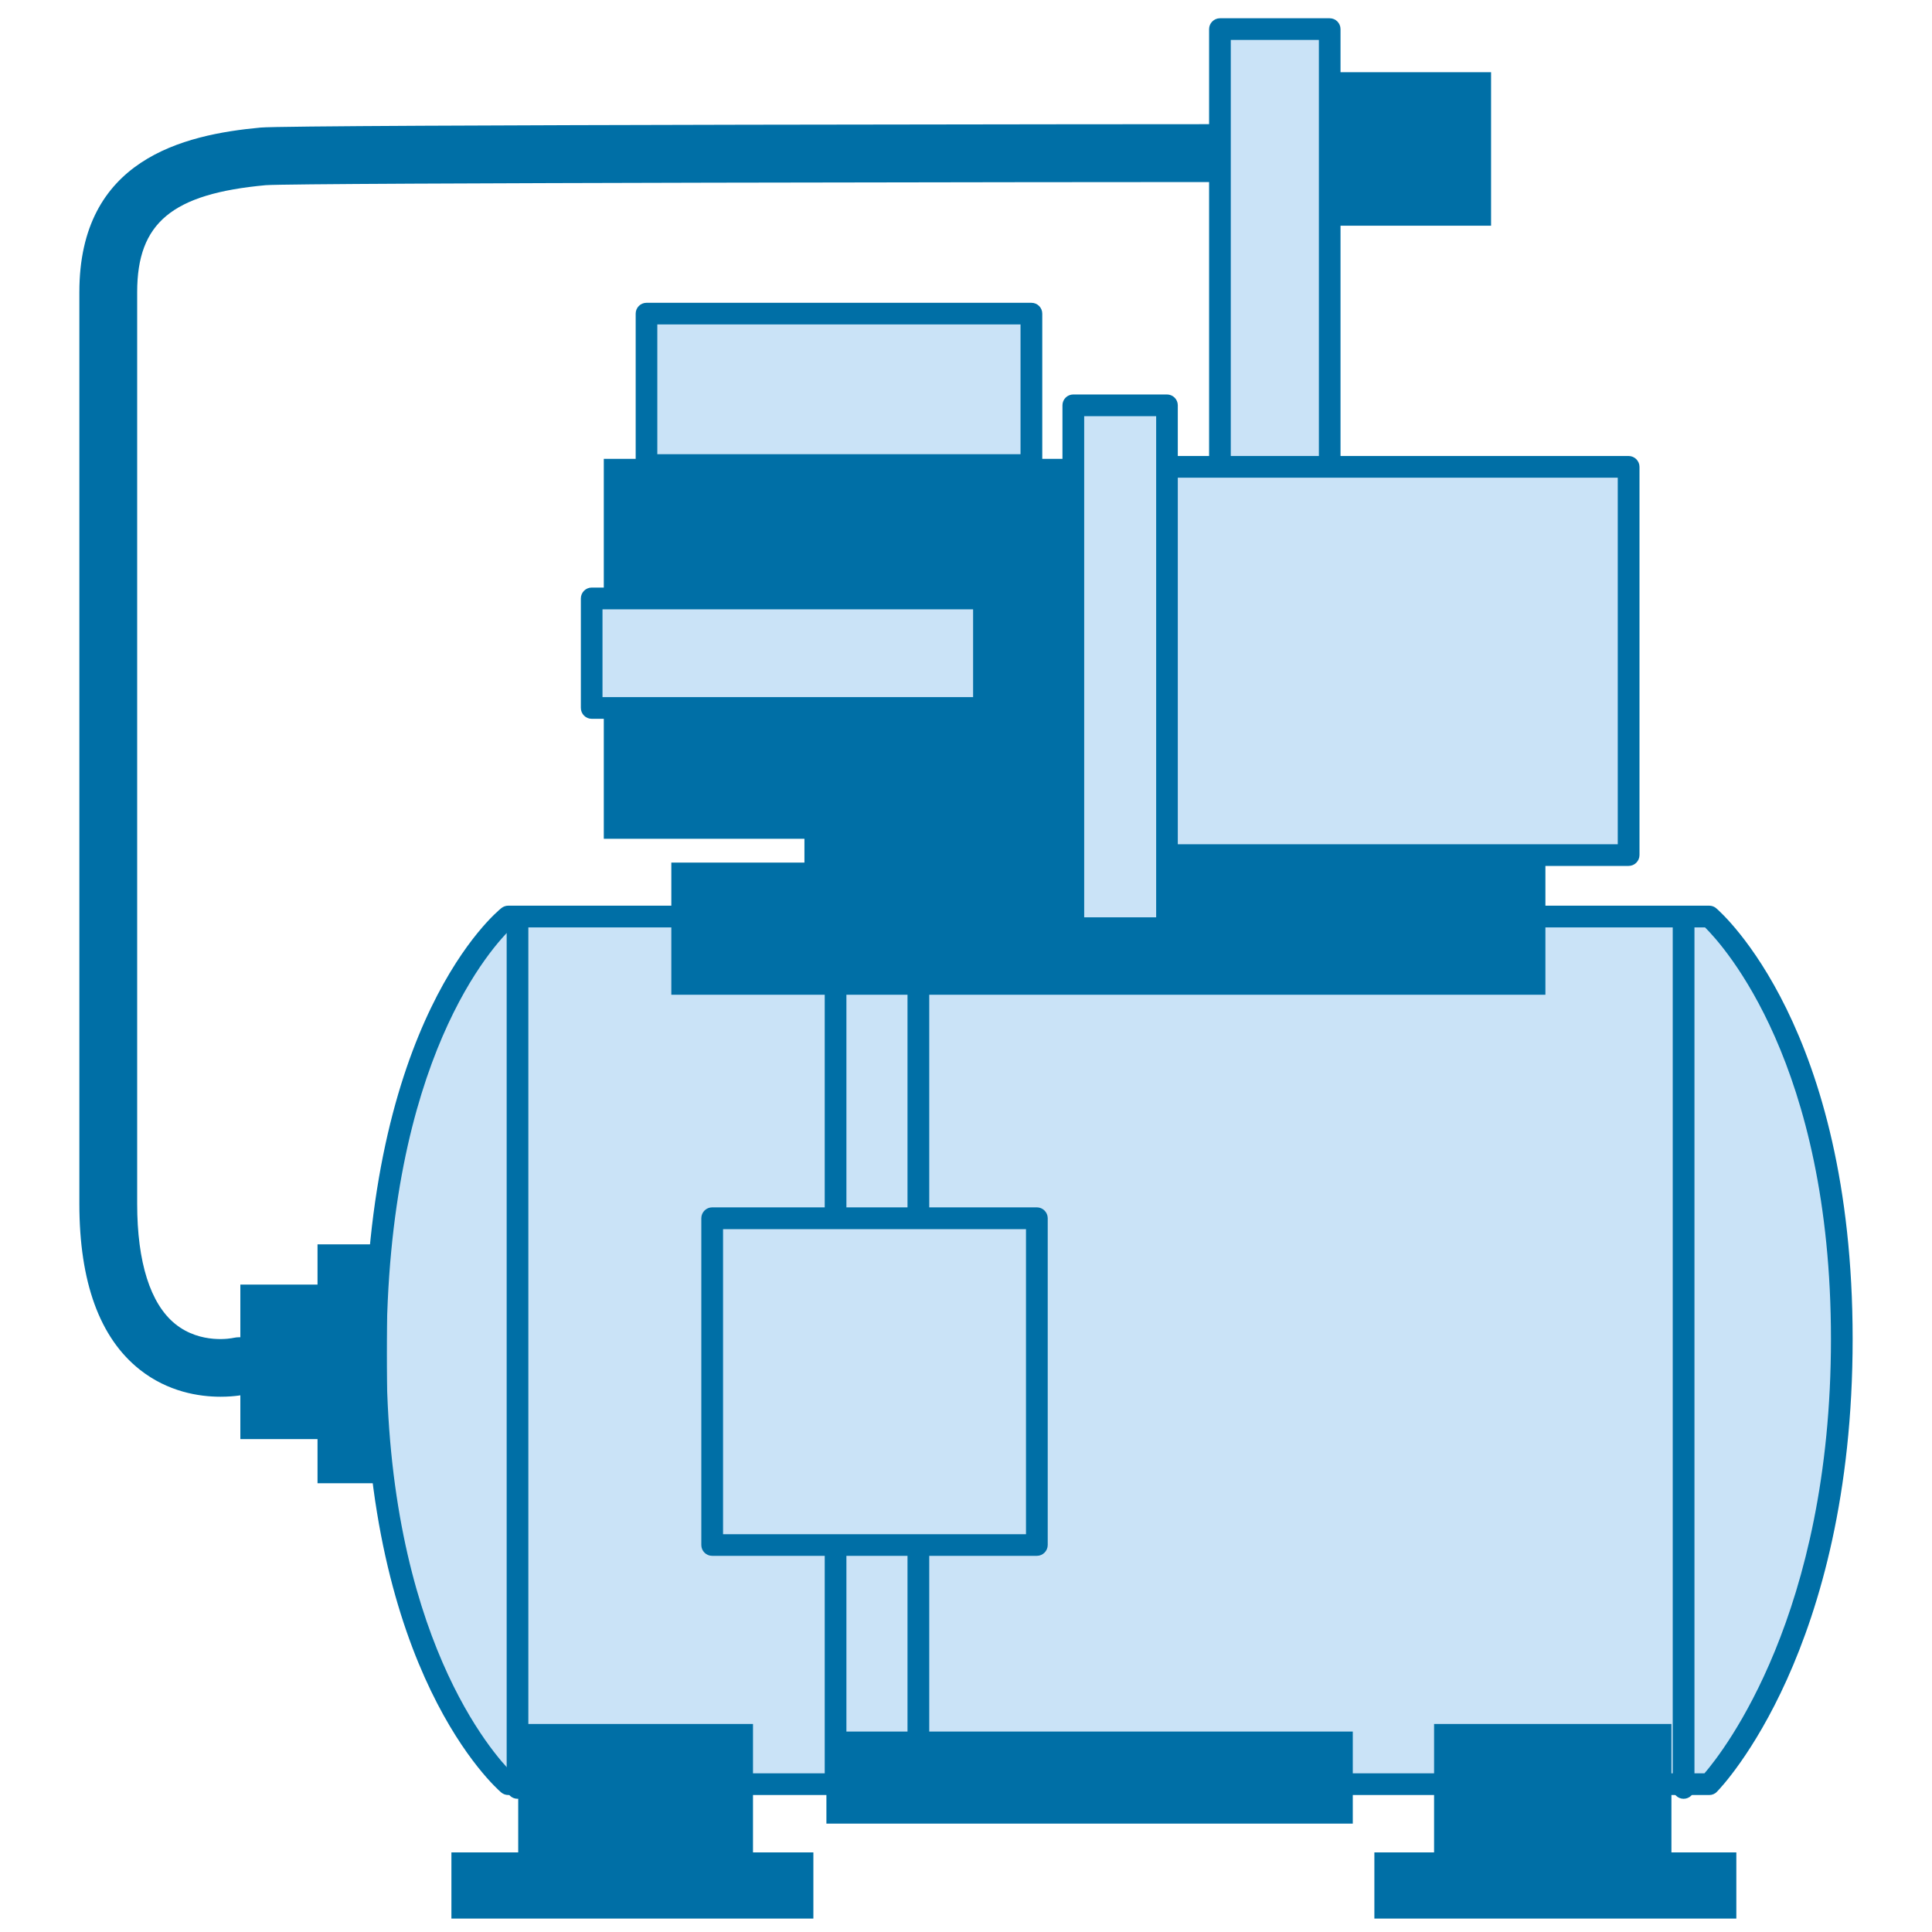
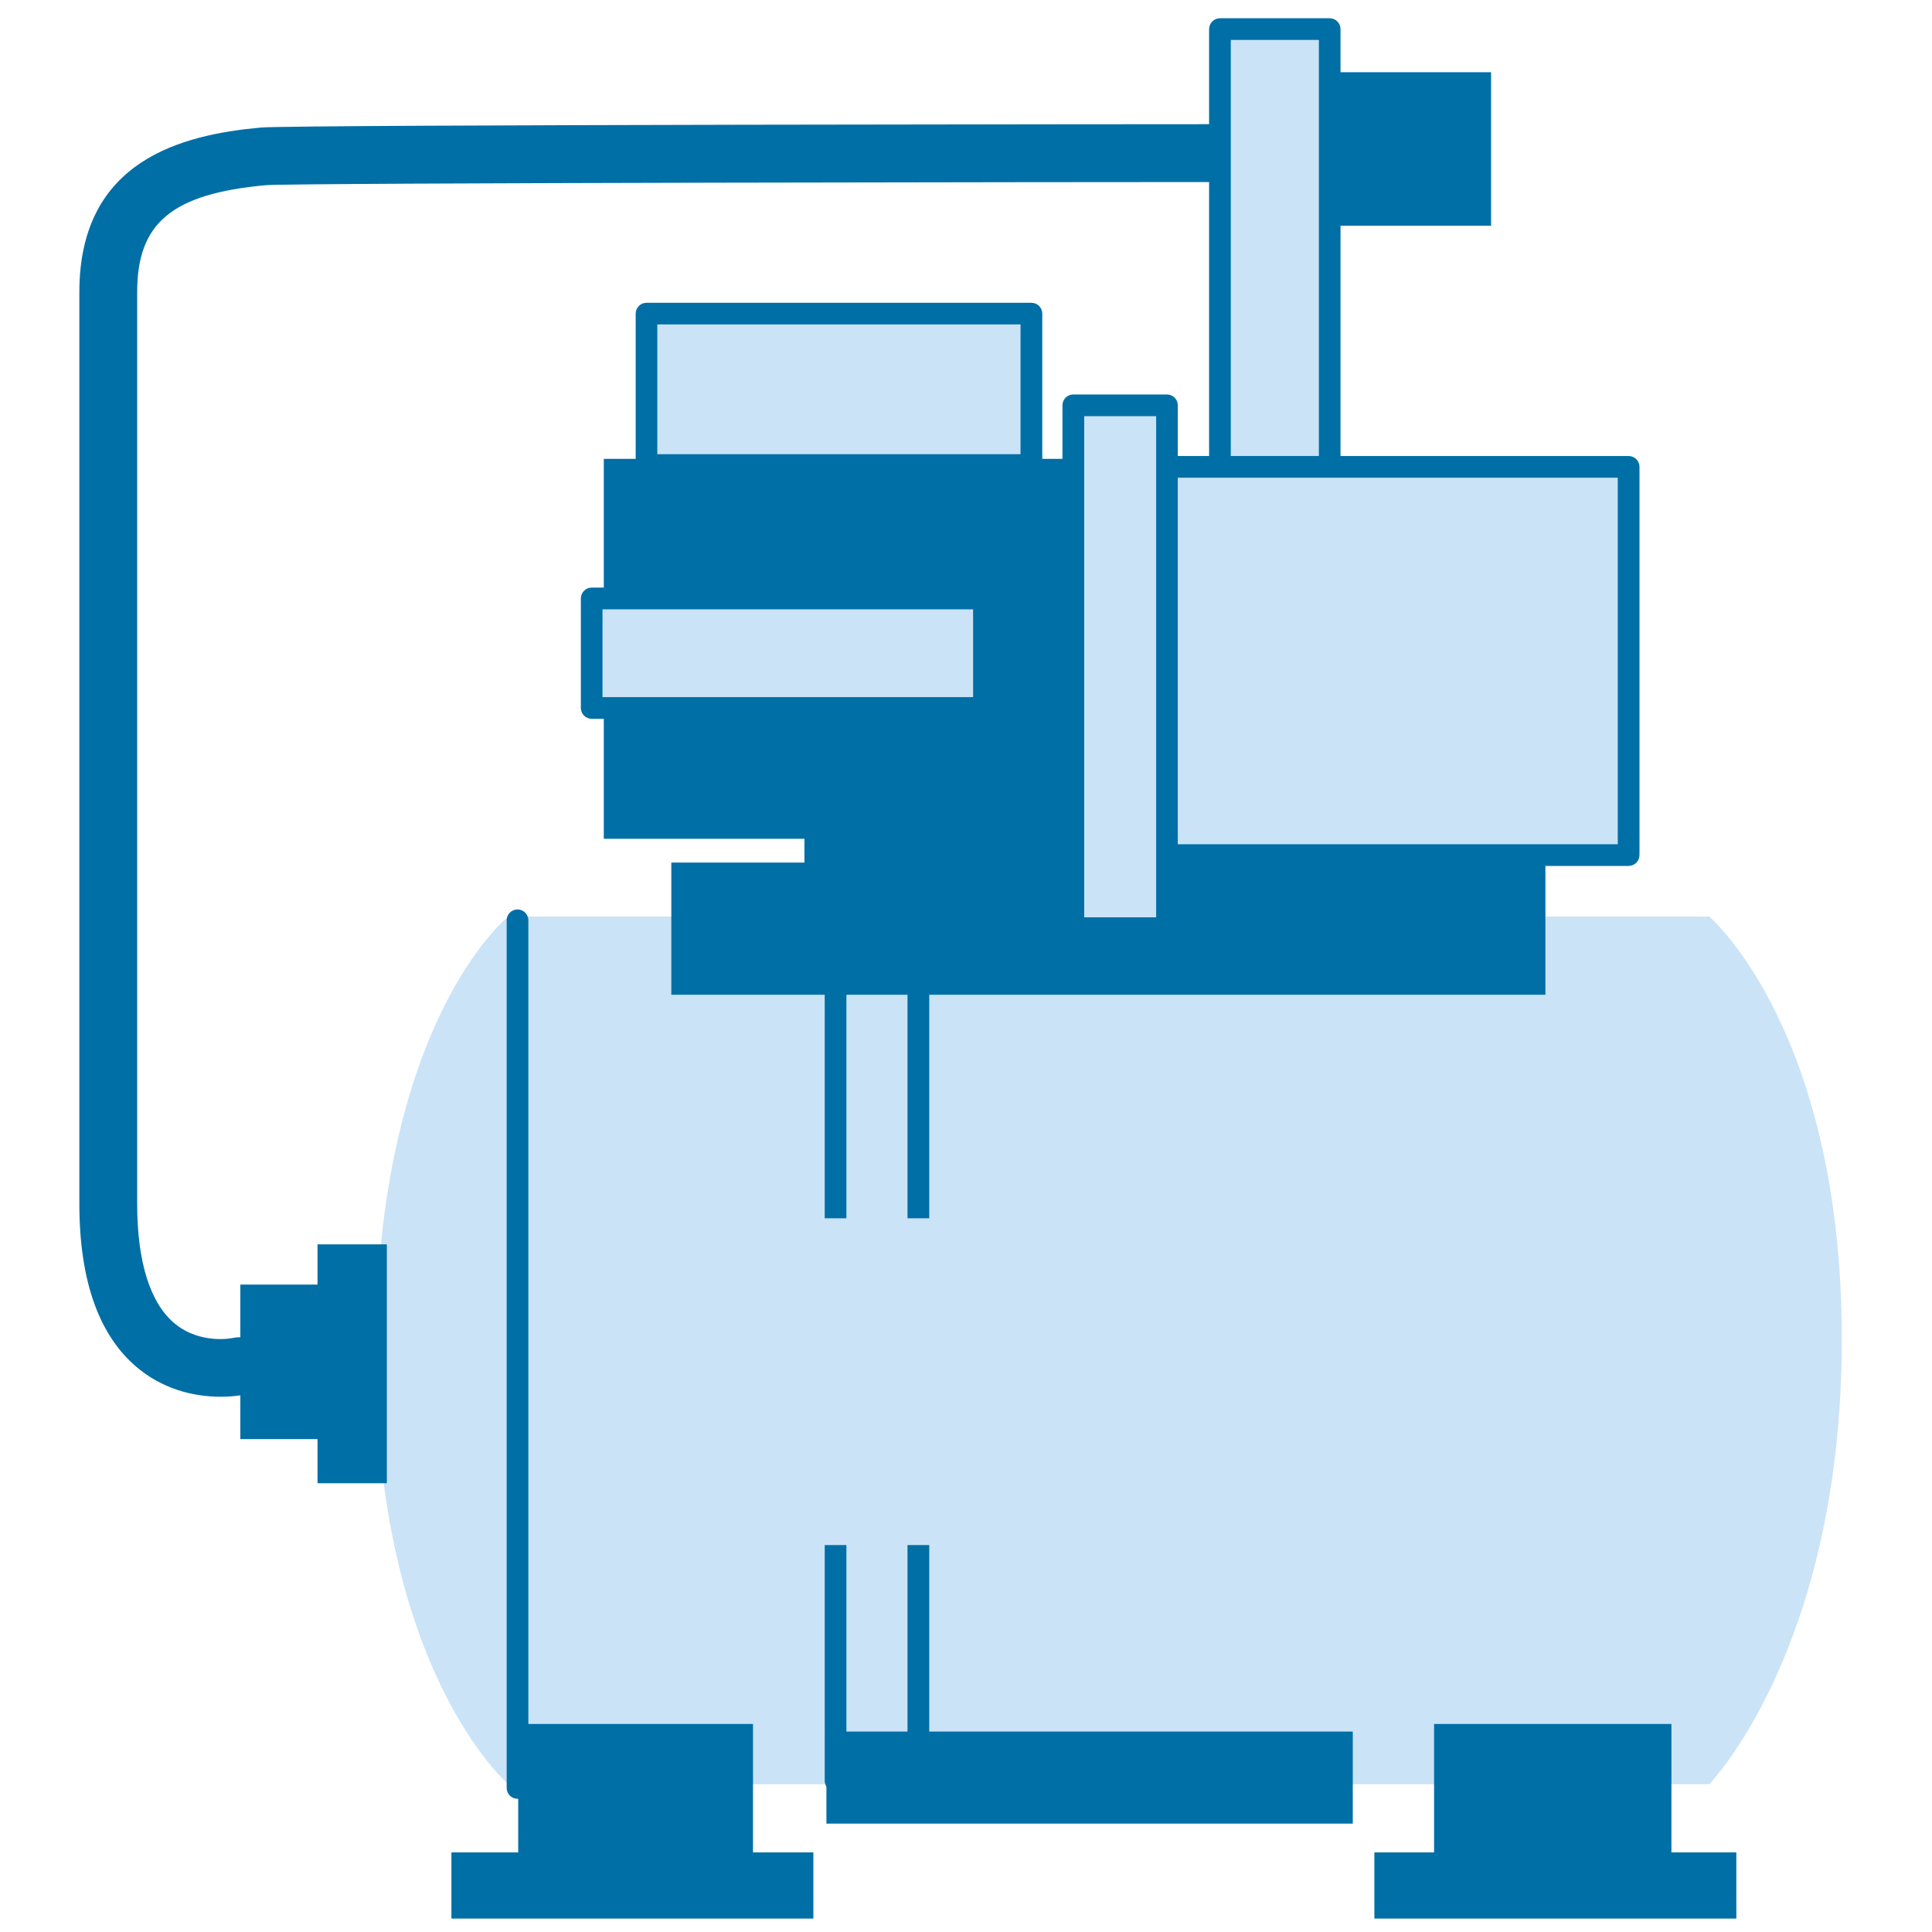
<svg xmlns="http://www.w3.org/2000/svg" version="1.1" id="Слой_1" x="0px" y="0px" width="40px" height="40px" viewBox="0 0 40 40" enable-background="new 0 0 40 40" xml:space="preserve">
  <g>
    <g>
      <path fill="#CAE3F7" d="M10.522,36.939c0,0-2.744-2.343-2.744-8.904c0-6.873,2.744-9.059,2.744-9.059h24.866    c0,0,2.744,2.343,2.744,8.748c0,6.403-2.744,9.216-2.744,9.216H10.522z" />
-       <path fill="#006FA6" d="M35.389,37.164H10.522c-0.053,0-0.105-0.019-0.146-0.054c-0.116-0.099-2.822-2.486-2.822-9.075    c0-6.902,2.712-9.143,2.828-9.235c0.04-0.031,0.089-0.049,0.14-0.049h24.866c0.053,0,0.105,0.019,0.145,0.054    c0.115,0.099,2.824,2.484,2.824,8.918c0,6.421-2.693,9.256-2.809,9.372C35.508,37.14,35.449,37.164,35.389,37.164z M10.612,36.715    h24.677c0.398-0.462,2.619-3.298,2.619-8.991c0-5.695-2.221-8.14-2.607-8.523H10.607c-0.38,0.358-2.604,2.714-2.604,8.834    C8.003,33.871,10.224,36.331,10.612,36.715z" />
    </g>
-     <path fill="#006FA6" d="M34.857,37.242c-0.123,0-0.225-0.101-0.225-0.225V19.054c0-0.124,0.102-0.225,0.225-0.225   s0.225,0.101,0.225,0.225v17.963C35.082,37.142,34.98,37.242,34.857,37.242z" />
    <path fill="#006FA6" d="M4.567,28.918c-0.442,0-1.089-0.099-1.673-0.561c-0.83-0.657-1.251-1.813-1.251-3.433V6.048   c0-2.744,2.141-3.258,3.752-3.407c0.681-0.063,19.541-0.07,19.73-0.07c0.33,0,0.598,0.269,0.598,0.599   c0,0.331-0.268,0.599-0.598,0.599c-2.229,0-18.952,0.014-19.623,0.065C3.563,4.012,2.84,4.612,2.84,6.048v18.877   c0,1.209,0.273,2.07,0.788,2.486c0.529,0.428,1.18,0.295,1.206,0.288c0.326-0.068,0.641,0.134,0.712,0.454   c0.072,0.32-0.124,0.638-0.444,0.713C5.082,28.871,4.874,28.918,4.567,28.918z" />
    <path fill="#006FA6" d="M10.714,37.242c-0.124,0-0.224-0.101-0.224-0.225V19.054c0-0.124,0.101-0.225,0.224-0.225   c0.124,0,0.225,0.101,0.225,0.225v17.963C10.939,37.142,10.838,37.242,10.714,37.242z" />
    <path fill="#006FA6" d="M17.299,37.094c-0.124,0-0.224-0.1-0.224-0.225V19.054c0-0.124,0.101-0.225,0.224-0.225   c0.124,0,0.225,0.101,0.225,0.225v17.815C17.523,36.994,17.423,37.094,17.299,37.094z" />
    <path fill="#006FA6" d="M19.014,37.094c-0.124,0-0.225-0.1-0.225-0.225V19.054c0-0.124,0.101-0.225,0.225-0.225   s0.225,0.101,0.225,0.225v17.815C19.239,36.994,19.138,37.094,19.014,37.094z" />
    <rect x="4.976" y="26.596" fill="#006FA6" width="2.519" height="3.199" />
    <rect x="6.574" y="25.763" fill="#006FA6" width="1.435" height="4.946" />
    <g>
      <rect x="14.745" y="25.223" fill="#CAE3F7" width="6.722" height="6.766" />
-       <path fill="#006FA6" d="M21.467,32.212h-6.722c-0.124,0-0.225-0.1-0.225-0.224v-6.766c0-0.124,0.101-0.225,0.225-0.225h6.722    c0.123,0,0.225,0.101,0.225,0.225v6.766C21.691,32.112,21.59,32.212,21.467,32.212z M14.97,31.764h6.272v-6.316H14.97V31.764z" />
    </g>
    <rect x="12.287" y="38.594" fill="#006FA6" width="0.322" height="0.08" />
    <rect x="10.729" y="35.693" fill="#006FA6" width="4.861" height="2.98" />
    <rect x="13.899" y="17.859" fill="#006FA6" width="18.097" height="2.736" />
    <rect x="17.11" y="35.85" fill="#006FA6" width="10.898" height="1.906" />
    <rect x="9.346" y="38.352" fill="#006FA6" width="7.494" height="1.37" />
    <rect x="29.691" y="38.594" fill="#006FA6" width="0.322" height="0.08" />
    <rect x="29.691" y="35.693" fill="#006FA6" width="4.914" height="2.98" />
    <rect x="28.455" y="38.352" fill="#006FA6" width="7.494" height="1.37" />
    <rect x="16.655" y="16.342" fill="#006FA6" width="7.446" height="2.059" />
    <rect x="25.572" y="1.495" fill="#006FA6" width="5.299" height="3.178" />
    <g>
      <rect x="25.258" y="0.603" fill="#CAE3F7" width="2.271" height="9.74" />
      <path fill="#006FA6" d="M27.529,10.568h-2.271c-0.123,0-0.225-0.101-0.225-0.225v-9.74c0-0.124,0.102-0.225,0.225-0.225h2.271    c0.125,0,0.225,0.101,0.225,0.225v9.74C27.754,10.467,27.654,10.568,27.529,10.568z M25.482,10.119h1.824V0.827h-1.824V10.119z" />
    </g>
    <rect x="12.501" y="9.5" fill="#006FA6" width="10.163" height="7.866" />
    <g>
      <rect x="12.25" y="12.39" fill="#CAE3F7" width="8.122" height="2.267" />
      <path fill="#006FA6" d="M20.371,14.882H12.25c-0.124,0-0.224-0.101-0.224-0.225V12.39c0-0.124,0.101-0.225,0.224-0.225h8.122    c0.124,0,0.225,0.101,0.225,0.225v2.267C20.596,14.781,20.495,14.882,20.371,14.882z M12.474,14.433h7.673v-1.818h-7.673V14.433z" />
    </g>
    <g>
      <rect x="23.061" y="9.666" fill="#CAE3F7" width="10.658" height="8.038" />
      <path fill="#006FA6" d="M33.719,17.928H23.061c-0.125,0-0.225-0.101-0.225-0.225V9.666c0-0.124,0.1-0.225,0.225-0.225h10.658    c0.123,0,0.225,0.101,0.225,0.225v8.038C33.943,17.827,33.842,17.928,33.719,17.928z M23.283,17.479h10.211V9.89H23.283V17.479z" />
    </g>
    <g>
      <rect x="22.223" y="8.391" fill="#CAE3F7" width="1.938" height="10.824" />
      <path fill="#006FA6" d="M24.16,19.44h-1.938c-0.125,0-0.225-0.1-0.225-0.225V8.391c0-0.124,0.1-0.224,0.225-0.224h1.938    c0.125,0,0.225,0.101,0.225,0.224v10.824C24.385,19.34,24.285,19.44,24.16,19.44z M22.447,18.992h1.49V8.616h-1.49V18.992z" />
    </g>
    <g>
      <rect x="13.385" y="6.493" fill="#CAE3F7" width="7.969" height="3.136" />
      <path fill="#006FA6" d="M21.354,9.853h-7.969c-0.124,0-0.224-0.101-0.224-0.225V6.493c0-0.124,0.101-0.224,0.224-0.224h7.969    c0.125,0,0.225,0.101,0.225,0.224v3.136C21.578,9.752,21.479,9.853,21.354,9.853z M13.609,9.404h7.52V6.717h-7.52V9.404z" />
    </g>
  </g>
</svg>